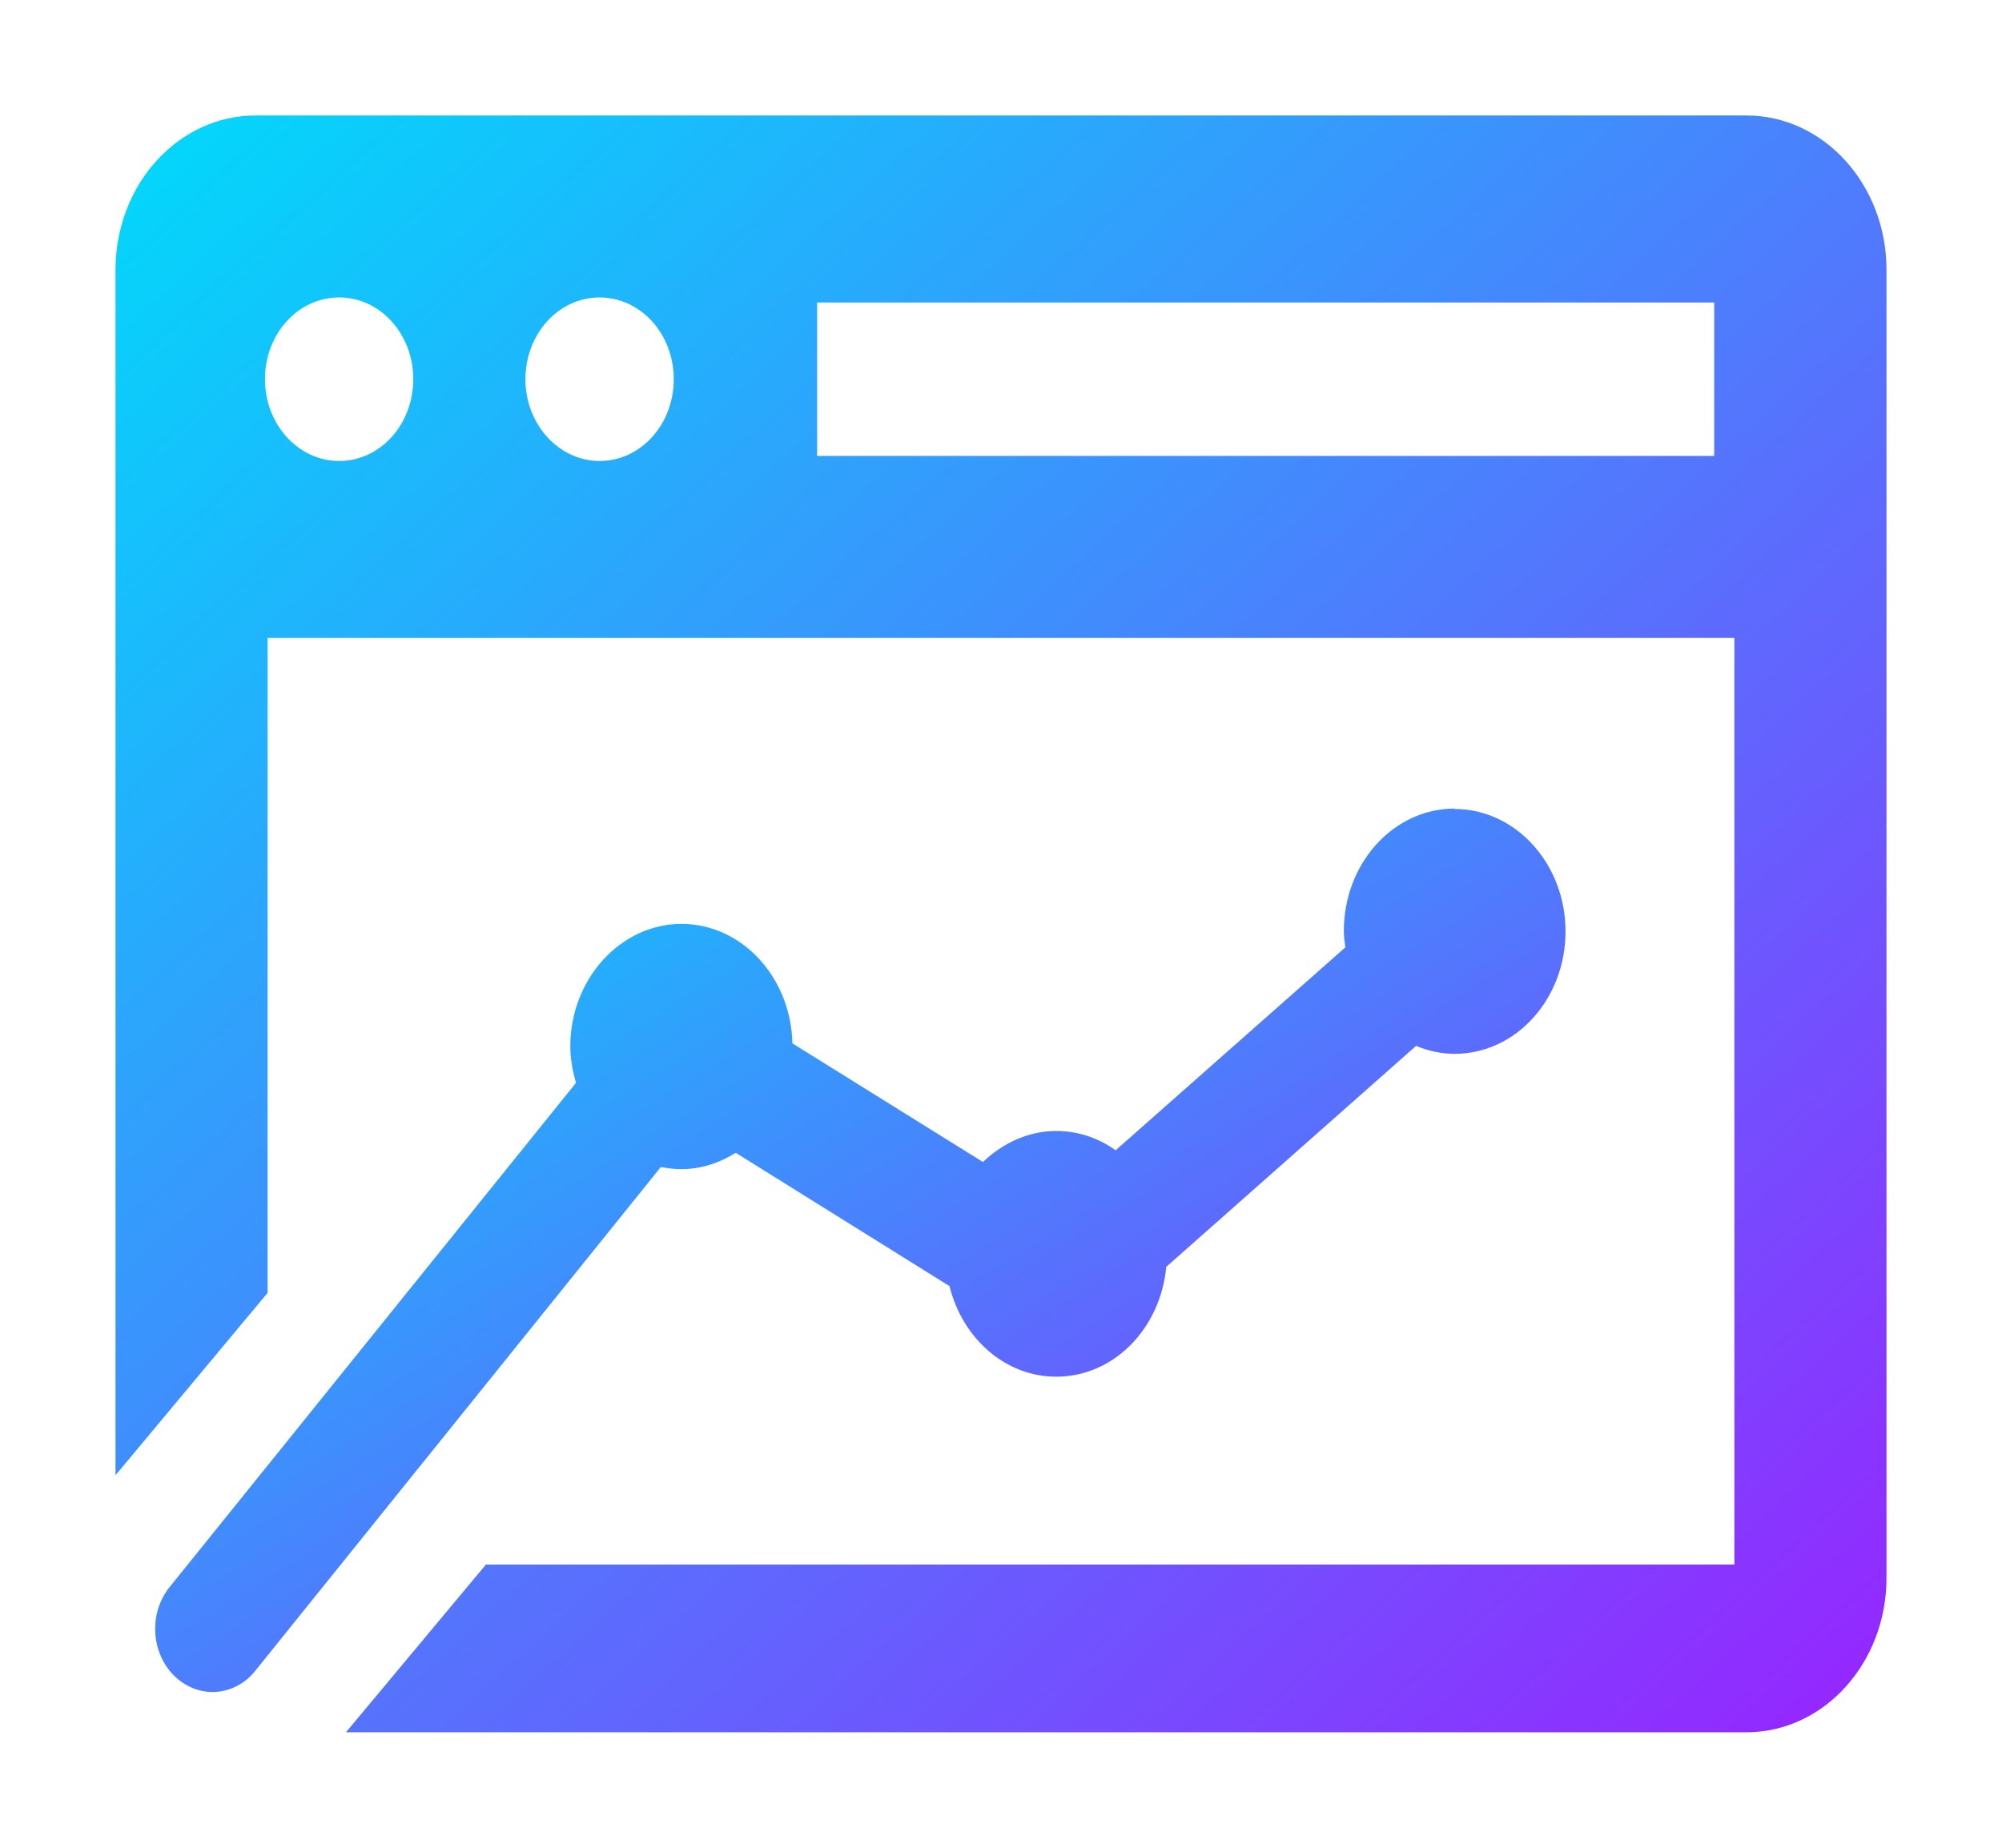
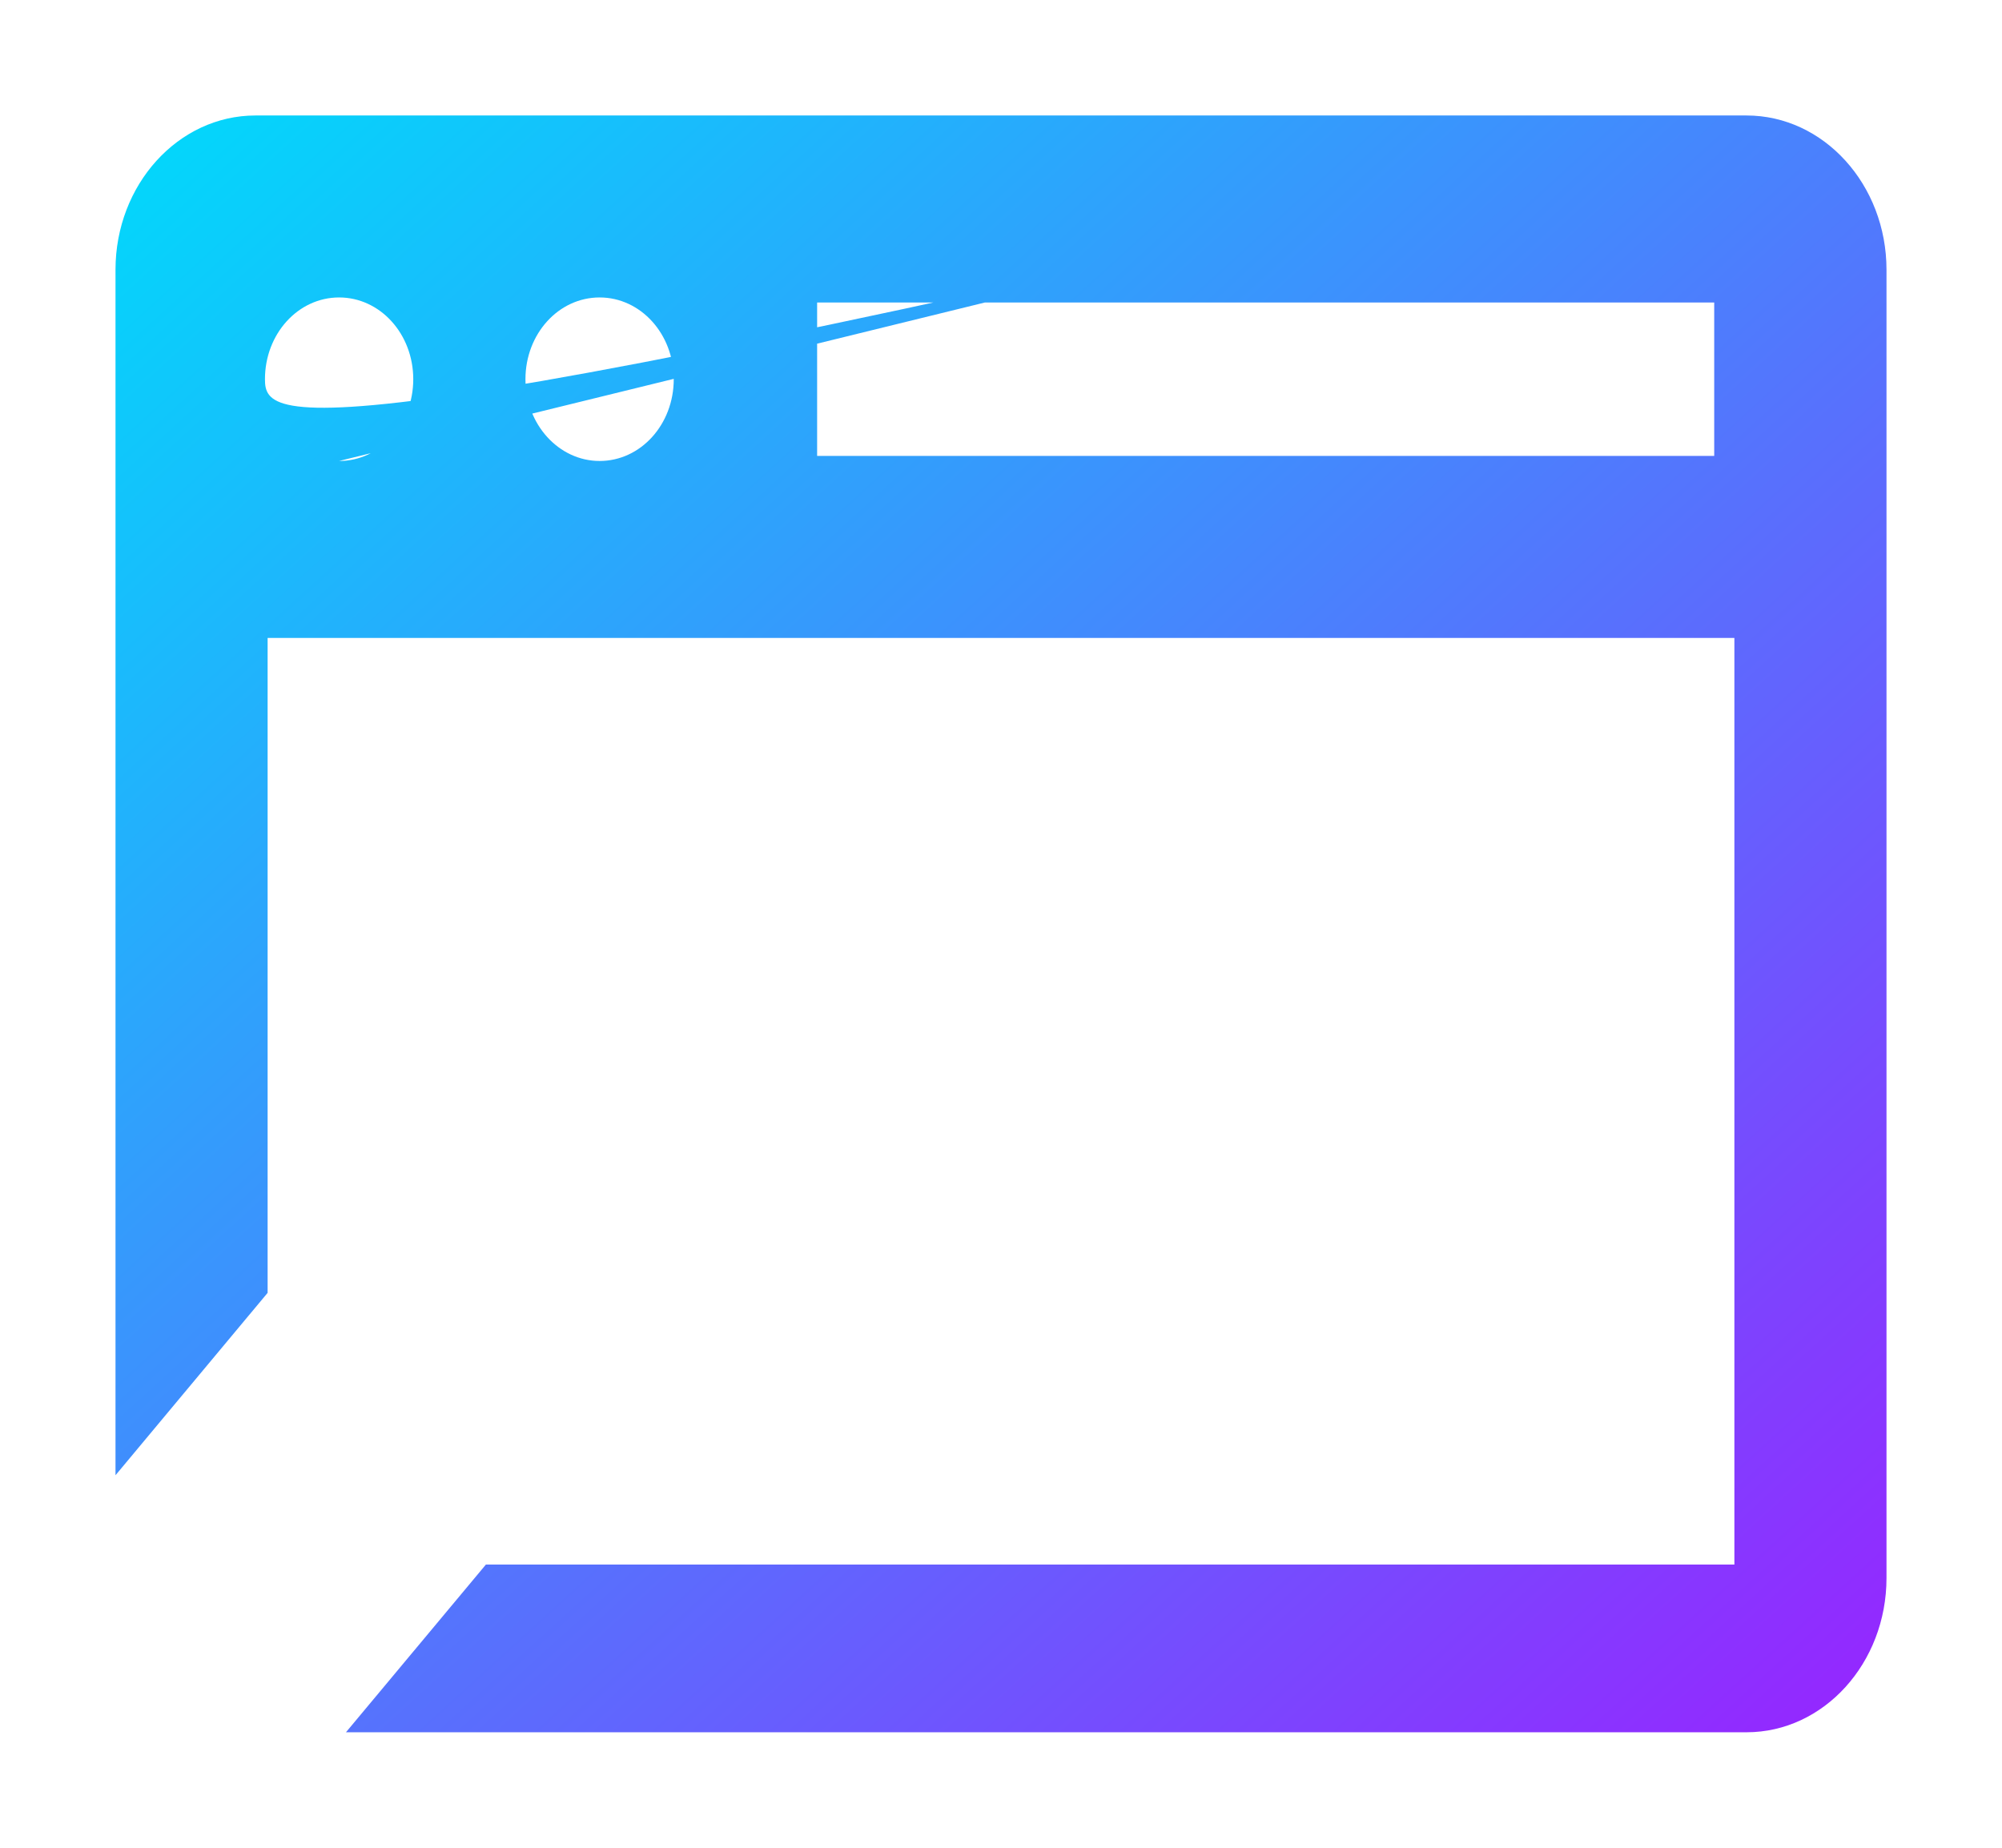
<svg xmlns="http://www.w3.org/2000/svg" width="52" height="48" viewBox="0 0 52 48" fill="none">
-   <path d="M45.375 3H6.635C4.63 3 3 4.797 3 7.008V38.323L6.951 33.585V16.572H45.049V40.643H12.621L8.986 45H45.365C47.37 45 49 43.203 49 40.992V7.008C49 4.797 47.37 3 45.365 3H45.375ZM8.808 11.975C7.751 11.975 6.882 11.027 6.882 9.851C6.882 8.675 7.741 7.727 8.808 7.727C9.875 7.727 10.734 8.675 10.734 9.851C10.734 11.027 9.875 11.975 8.808 11.975ZM15.574 11.975C14.517 11.975 13.648 11.027 13.648 9.851C13.648 8.675 14.507 7.727 15.574 7.727C16.641 7.727 17.5 8.675 17.5 9.851C17.5 11.027 16.641 11.975 15.574 11.975ZM44.525 11.844H21.224V7.858H44.525V11.844Z" fill="url(#paint0_linear_268_2058)" />
-   <path d="M37.789 21.004C36.189 21.004 34.905 22.431 34.905 24.185C34.905 24.326 34.924 24.468 34.944 24.61L28.978 29.881C28.534 29.566 28.01 29.38 27.437 29.38C26.706 29.38 26.044 29.696 25.531 30.186L20.582 27.104C20.543 25.383 19.268 24 17.698 24C16.127 24 14.813 25.427 14.813 27.18C14.813 27.518 14.873 27.823 14.962 28.128L4.403 41.231C3.859 41.906 3.919 42.941 4.531 43.54C4.817 43.812 5.163 43.954 5.519 43.954C5.924 43.954 6.339 43.769 6.625 43.41L17.164 30.317C17.342 30.35 17.52 30.372 17.698 30.372C18.211 30.372 18.695 30.208 19.11 29.947L24.662 33.41C24.997 34.761 26.104 35.763 27.437 35.763C28.929 35.763 30.144 34.511 30.292 32.91L36.781 27.169C37.097 27.3 37.433 27.376 37.779 27.376C39.379 27.376 40.663 25.949 40.663 24.196C40.663 22.442 39.369 21.015 37.779 21.015L37.789 21.004Z" fill="url(#paint1_linear_268_2058)" />
+   <path d="M45.375 3H6.635C4.63 3 3 4.797 3 7.008V38.323L6.951 33.585V16.572H45.049V40.643H12.621L8.986 45H45.365C47.37 45 49 43.203 49 40.992V7.008C49 4.797 47.37 3 45.365 3H45.375ZC7.751 11.975 6.882 11.027 6.882 9.851C6.882 8.675 7.741 7.727 8.808 7.727C9.875 7.727 10.734 8.675 10.734 9.851C10.734 11.027 9.875 11.975 8.808 11.975ZM15.574 11.975C14.517 11.975 13.648 11.027 13.648 9.851C13.648 8.675 14.507 7.727 15.574 7.727C16.641 7.727 17.5 8.675 17.5 9.851C17.5 11.027 16.641 11.975 15.574 11.975ZM44.525 11.844H21.224V7.858H44.525V11.844Z" fill="url(#paint0_linear_268_2058)" />
  <defs>
    <linearGradient id="paint0_linear_268_2058" x1="3" y1="3" x2="44.827" y2="48.81" gradientUnits="userSpaceOnUse">
      <stop stop-color="#00DAFB" />
      <stop offset="1" stop-color="#9724FF" />
    </linearGradient>
    <linearGradient id="paint1_linear_268_2058" x1="4.031" y1="21.004" x2="24.681" y2="53.967" gradientUnits="userSpaceOnUse">
      <stop stop-color="#00DAFB" />
      <stop offset="1" stop-color="#9724FF" />
    </linearGradient>
  </defs>
</svg>